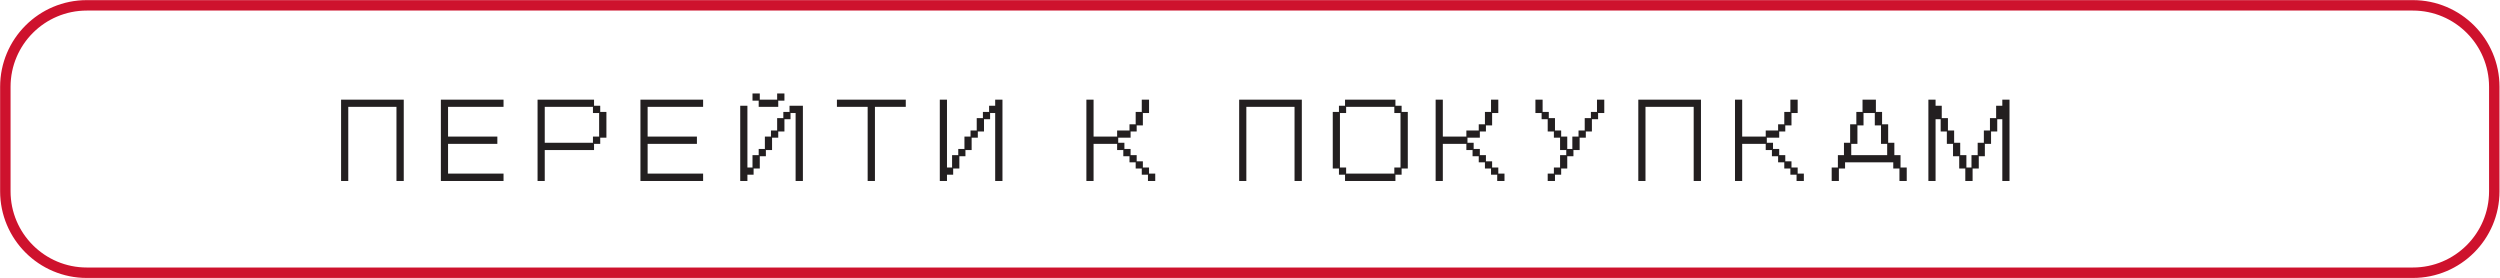
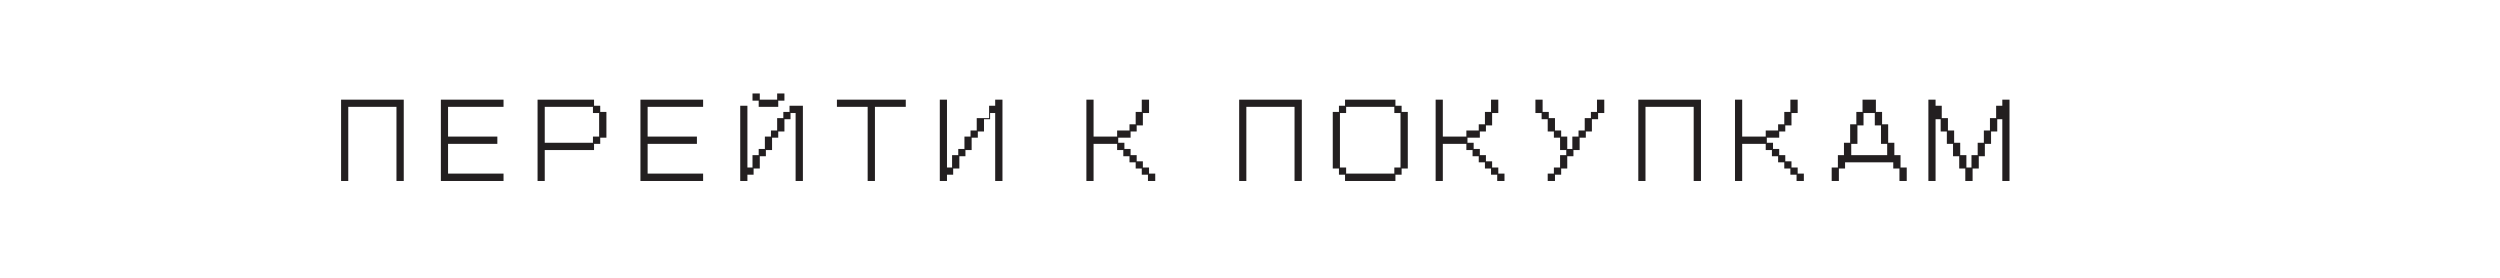
<svg xmlns="http://www.w3.org/2000/svg" width="1403" height="156" viewBox="0 0 1403 156" fill="none">
-   <path fill-rule="evenodd" clip-rule="evenodd" d="M48.714 3H1354.08C1379.33 3 1399.79 23.467 1399.79 48.714V107.343C1399.79 132.59 1379.33 153.057 1354.08 153.057H48.714C23.467 153.057 3 132.59 3 107.343V48.714C3 23.467 23.467 3 48.714 3Z" stroke="#CE122D" stroke-width="5.861" stroke-miterlimit="16" />
-   <path d="M191.416 55.928H226.584V101.568H222.496V59.96H195.448V101.568H191.416V55.928ZM247.416 55.928H282.584V59.96H251.448V76.648H279.112V80.736H251.448V97.424H282.584V101.568H247.416V55.928ZM301.68 55.928H333.376V59.344H336.848V62.816H340.32V77.264H336.848V80.736H333.376V84.208H305.712V101.568H301.68V55.928ZM332.76 80.12V76.648H336.232V63.432H332.76V59.96H305.712V80.12H332.76ZM359.416 55.928H394.584V59.96H363.448V76.648H391.112V80.736H363.448V97.424H394.584V101.568H359.416V55.928ZM425.776 56.488H422.304V52.456H426.392V55.928H436.136V52.456H440.224V56.488H436.752V59.96H425.776V56.488ZM415.416 59.344H419.448V94.008H422.304V87.064H425.776V83.592H429.248V76.648H432.664V73.232H436.136V66.288H439.608V62.816H443.08V59.344H450.584V101.568H446.496V63.432H443.64V66.904H440.224V73.792H436.752V77.264H433.28V84.208H429.808V87.68H426.392V94.568H422.92V98.04H419.448V101.568H415.416V59.344ZM486.928 59.96H469.68V55.928H508.32V59.96H491.016V101.568H486.928V59.96ZM527.416 55.928H531.448V94.008H534.304V87.064H537.776V83.592H541.248V76.648H544.664V73.232H548.136V66.288H551.608V62.816H555.08V59.344H558.496V55.928H562.584V101.568H558.496V63.432H555.64V66.904H552.224V73.792H548.752V77.264H545.28V84.208H541.808V87.68H538.392V94.568H534.92V98.04H531.448V101.568H527.416V55.928ZM609.68 55.928H613.712V76.648H626.928V73.232H633.872V69.76H637.344V62.816H640.76V55.928H644.848V63.432H641.376V70.376H637.904V73.792H634.488V77.264H627.544V80.12H631.016V83.592H634.488V87.064H637.904V90.536H641.376V94.008H644.848V97.424H648.32V101.568H644.232V98.04H640.76V94.568H637.344V91.096H633.872V87.68H630.4V84.208H626.928V80.736H613.712V101.568H609.68V55.928ZM695.416 55.928H730.584V101.568H726.496V59.96H699.448V101.568H695.416V55.928ZM747.944 62.816H751.416V59.344H754.832V55.928H783.112V59.344H786.584V62.816H790.056V94.568H786.584V98.04H783.112V101.568H754.832V98.04H751.416V94.568H747.944V62.816ZM755.448 94.008V97.424H782.496V94.008H785.968V63.432H782.496V59.96H755.448V63.432H751.976V94.008H755.448ZM805.68 55.928H809.712V76.648H822.928V73.232H829.872V69.76H833.344V62.816H836.76V55.928H840.848V63.432H837.376V70.376H833.904V73.792H830.488V77.264H823.544V80.12H827.016V83.592H830.488V87.064H833.904V90.536H837.376V94.008H840.848V97.424H844.32V101.568H840.232V98.04H836.76V94.568H833.344V91.096H829.872V87.68H826.4V84.208H822.928V80.736H809.712V101.568H805.68V55.928ZM868.568 97.424H872.04V94.008H875.512V87.064H878.984V84.208H875.512V77.264H872.04V73.792H868.568V66.904H865.152V63.432H861.68V55.928H865.712V62.816H869.184V66.288H872.656V73.232H876.128V76.648H879.544V83.592H882.4V76.648H885.872V73.232H889.344V66.288H892.816V62.816H896.232V55.928H900.32V63.432H896.848V66.904H893.376V73.792H889.96V77.264H886.488V84.208H883.016V87.68H879.544V94.568H876.128V98.04H872.656V101.568H868.568V97.424ZM919.416 55.928H954.584V101.568H950.496V59.96H923.448V101.568H919.416V55.928ZM973.68 55.928H977.712V76.648H990.928V73.232H997.872V69.76H1001.34V62.816H1004.76V55.928H1008.85V63.432H1005.38V70.376H1001.9V73.792H998.488V77.264H991.544V80.12H995.016V83.592H998.488V87.064H1001.9V90.536H1005.38V94.008H1008.85V97.424H1012.32V101.568H1008.23V98.04H1004.76V94.568H1001.34V91.096H997.872V87.68H994.4V84.208H990.928V80.736H977.712V101.568H973.68V55.928ZM1027.94 94.008H1031.42V87.064H1034.83V80.12H1038.3V69.76H1041.78V62.816H1045.25V55.928H1052.75V62.816H1056.22V69.76H1059.64V80.12H1063.11V87.064H1066.58V94.008H1070.06V101.568H1065.97V94.568H1062.5V91.096H1035.45V94.568H1031.98V101.568H1027.94V94.008ZM1059.08 87.064V80.736H1055.61V70.376H1052.14V63.432H1045.81V70.376H1042.39V80.736H1038.92V87.064H1059.08ZM1082.21 55.928H1086.24V59.344H1089.71V66.288H1093.18V73.232H1096.66V80.12H1100.07V87.064H1103.54V94.008H1106.4V87.064H1109.87V80.12H1113.34V73.232H1116.76V66.288H1120.23V59.344H1123.7V55.928H1127.74V101.568H1123.7V66.904H1120.85V73.792H1117.38V80.736H1113.9V87.68H1110.49V94.568H1107.02V101.568H1102.93V94.568H1099.51V87.68H1096.04V80.736H1092.57V73.792H1089.1V66.904H1086.24V101.568H1082.21V55.928Z" fill="#231F20" />
+   <path d="M191.416 55.928H226.584V101.568H222.496V59.96H195.448V101.568H191.416V55.928ZM247.416 55.928H282.584V59.96H251.448V76.648H279.112V80.736H251.448V97.424H282.584V101.568H247.416V55.928ZM301.68 55.928H333.376V59.344H336.848V62.816H340.32V77.264H336.848V80.736H333.376V84.208H305.712V101.568H301.68V55.928ZM332.76 80.12V76.648H336.232V63.432H332.76V59.96H305.712V80.12H332.76ZM359.416 55.928H394.584V59.96H363.448V76.648H391.112V80.736H363.448V97.424H394.584V101.568H359.416V55.928ZM425.776 56.488H422.304V52.456H426.392V55.928H436.136V52.456H440.224V56.488H436.752V59.96H425.776V56.488ZM415.416 59.344H419.448V94.008H422.304V87.064H425.776V83.592H429.248V76.648H432.664V73.232H436.136V66.288H439.608V62.816H443.08V59.344H450.584V101.568H446.496V63.432H443.64V66.904H440.224V73.792H436.752V77.264H433.28V84.208H429.808V87.68H426.392V94.568H422.92V98.04H419.448V101.568H415.416V59.344ZM486.928 59.96H469.68V55.928H508.32V59.96H491.016V101.568H486.928V59.96ZM527.416 55.928H531.448V94.008H534.304V87.064H537.776V83.592H541.248V76.648H544.664V73.232H548.136V66.288H551.608H555.08V59.344H558.496V55.928H562.584V101.568H558.496V63.432H555.64V66.904H552.224V73.792H548.752V77.264H545.28V84.208H541.808V87.68H538.392V94.568H534.92V98.04H531.448V101.568H527.416V55.928ZM609.68 55.928H613.712V76.648H626.928V73.232H633.872V69.76H637.344V62.816H640.76V55.928H644.848V63.432H641.376V70.376H637.904V73.792H634.488V77.264H627.544V80.12H631.016V83.592H634.488V87.064H637.904V90.536H641.376V94.008H644.848V97.424H648.32V101.568H644.232V98.04H640.76V94.568H637.344V91.096H633.872V87.68H630.4V84.208H626.928V80.736H613.712V101.568H609.68V55.928ZM695.416 55.928H730.584V101.568H726.496V59.96H699.448V101.568H695.416V55.928ZM747.944 62.816H751.416V59.344H754.832V55.928H783.112V59.344H786.584V62.816H790.056V94.568H786.584V98.04H783.112V101.568H754.832V98.04H751.416V94.568H747.944V62.816ZM755.448 94.008V97.424H782.496V94.008H785.968V63.432H782.496V59.96H755.448V63.432H751.976V94.008H755.448ZM805.68 55.928H809.712V76.648H822.928V73.232H829.872V69.76H833.344V62.816H836.76V55.928H840.848V63.432H837.376V70.376H833.904V73.792H830.488V77.264H823.544V80.12H827.016V83.592H830.488V87.064H833.904V90.536H837.376V94.008H840.848V97.424H844.32V101.568H840.232V98.04H836.76V94.568H833.344V91.096H829.872V87.68H826.4V84.208H822.928V80.736H809.712V101.568H805.68V55.928ZM868.568 97.424H872.04V94.008H875.512V87.064H878.984V84.208H875.512V77.264H872.04V73.792H868.568V66.904H865.152V63.432H861.68V55.928H865.712V62.816H869.184V66.288H872.656V73.232H876.128V76.648H879.544V83.592H882.4V76.648H885.872V73.232H889.344V66.288H892.816V62.816H896.232V55.928H900.32V63.432H896.848V66.904H893.376V73.792H889.96V77.264H886.488V84.208H883.016V87.68H879.544V94.568H876.128V98.04H872.656V101.568H868.568V97.424ZM919.416 55.928H954.584V101.568H950.496V59.96H923.448V101.568H919.416V55.928ZM973.68 55.928H977.712V76.648H990.928V73.232H997.872V69.76H1001.34V62.816H1004.76V55.928H1008.85V63.432H1005.38V70.376H1001.9V73.792H998.488V77.264H991.544V80.12H995.016V83.592H998.488V87.064H1001.9V90.536H1005.38V94.008H1008.85V97.424H1012.32V101.568H1008.23V98.04H1004.76V94.568H1001.34V91.096H997.872V87.68H994.4V84.208H990.928V80.736H977.712V101.568H973.68V55.928ZM1027.94 94.008H1031.42V87.064H1034.83V80.12H1038.3V69.76H1041.78V62.816H1045.25V55.928H1052.75V62.816H1056.22V69.76H1059.64V80.12H1063.11V87.064H1066.58V94.008H1070.06V101.568H1065.97V94.568H1062.5V91.096H1035.45V94.568H1031.98V101.568H1027.94V94.008ZM1059.08 87.064V80.736H1055.61V70.376H1052.14V63.432H1045.81V70.376H1042.39V80.736H1038.92V87.064H1059.08ZM1082.21 55.928H1086.24V59.344H1089.71V66.288H1093.18V73.232H1096.66V80.12H1100.07V87.064H1103.54V94.008H1106.4V87.064H1109.87V80.12H1113.34V73.232H1116.76V66.288H1120.23V59.344H1123.7V55.928H1127.74V101.568H1123.7V66.904H1120.85V73.792H1117.38V80.736H1113.9V87.68H1110.49V94.568H1107.02V101.568H1102.93V94.568H1099.51V87.68H1096.04V80.736H1092.57V73.792H1089.1V66.904H1086.24V101.568H1082.21V55.928Z" fill="#231F20" />
</svg>